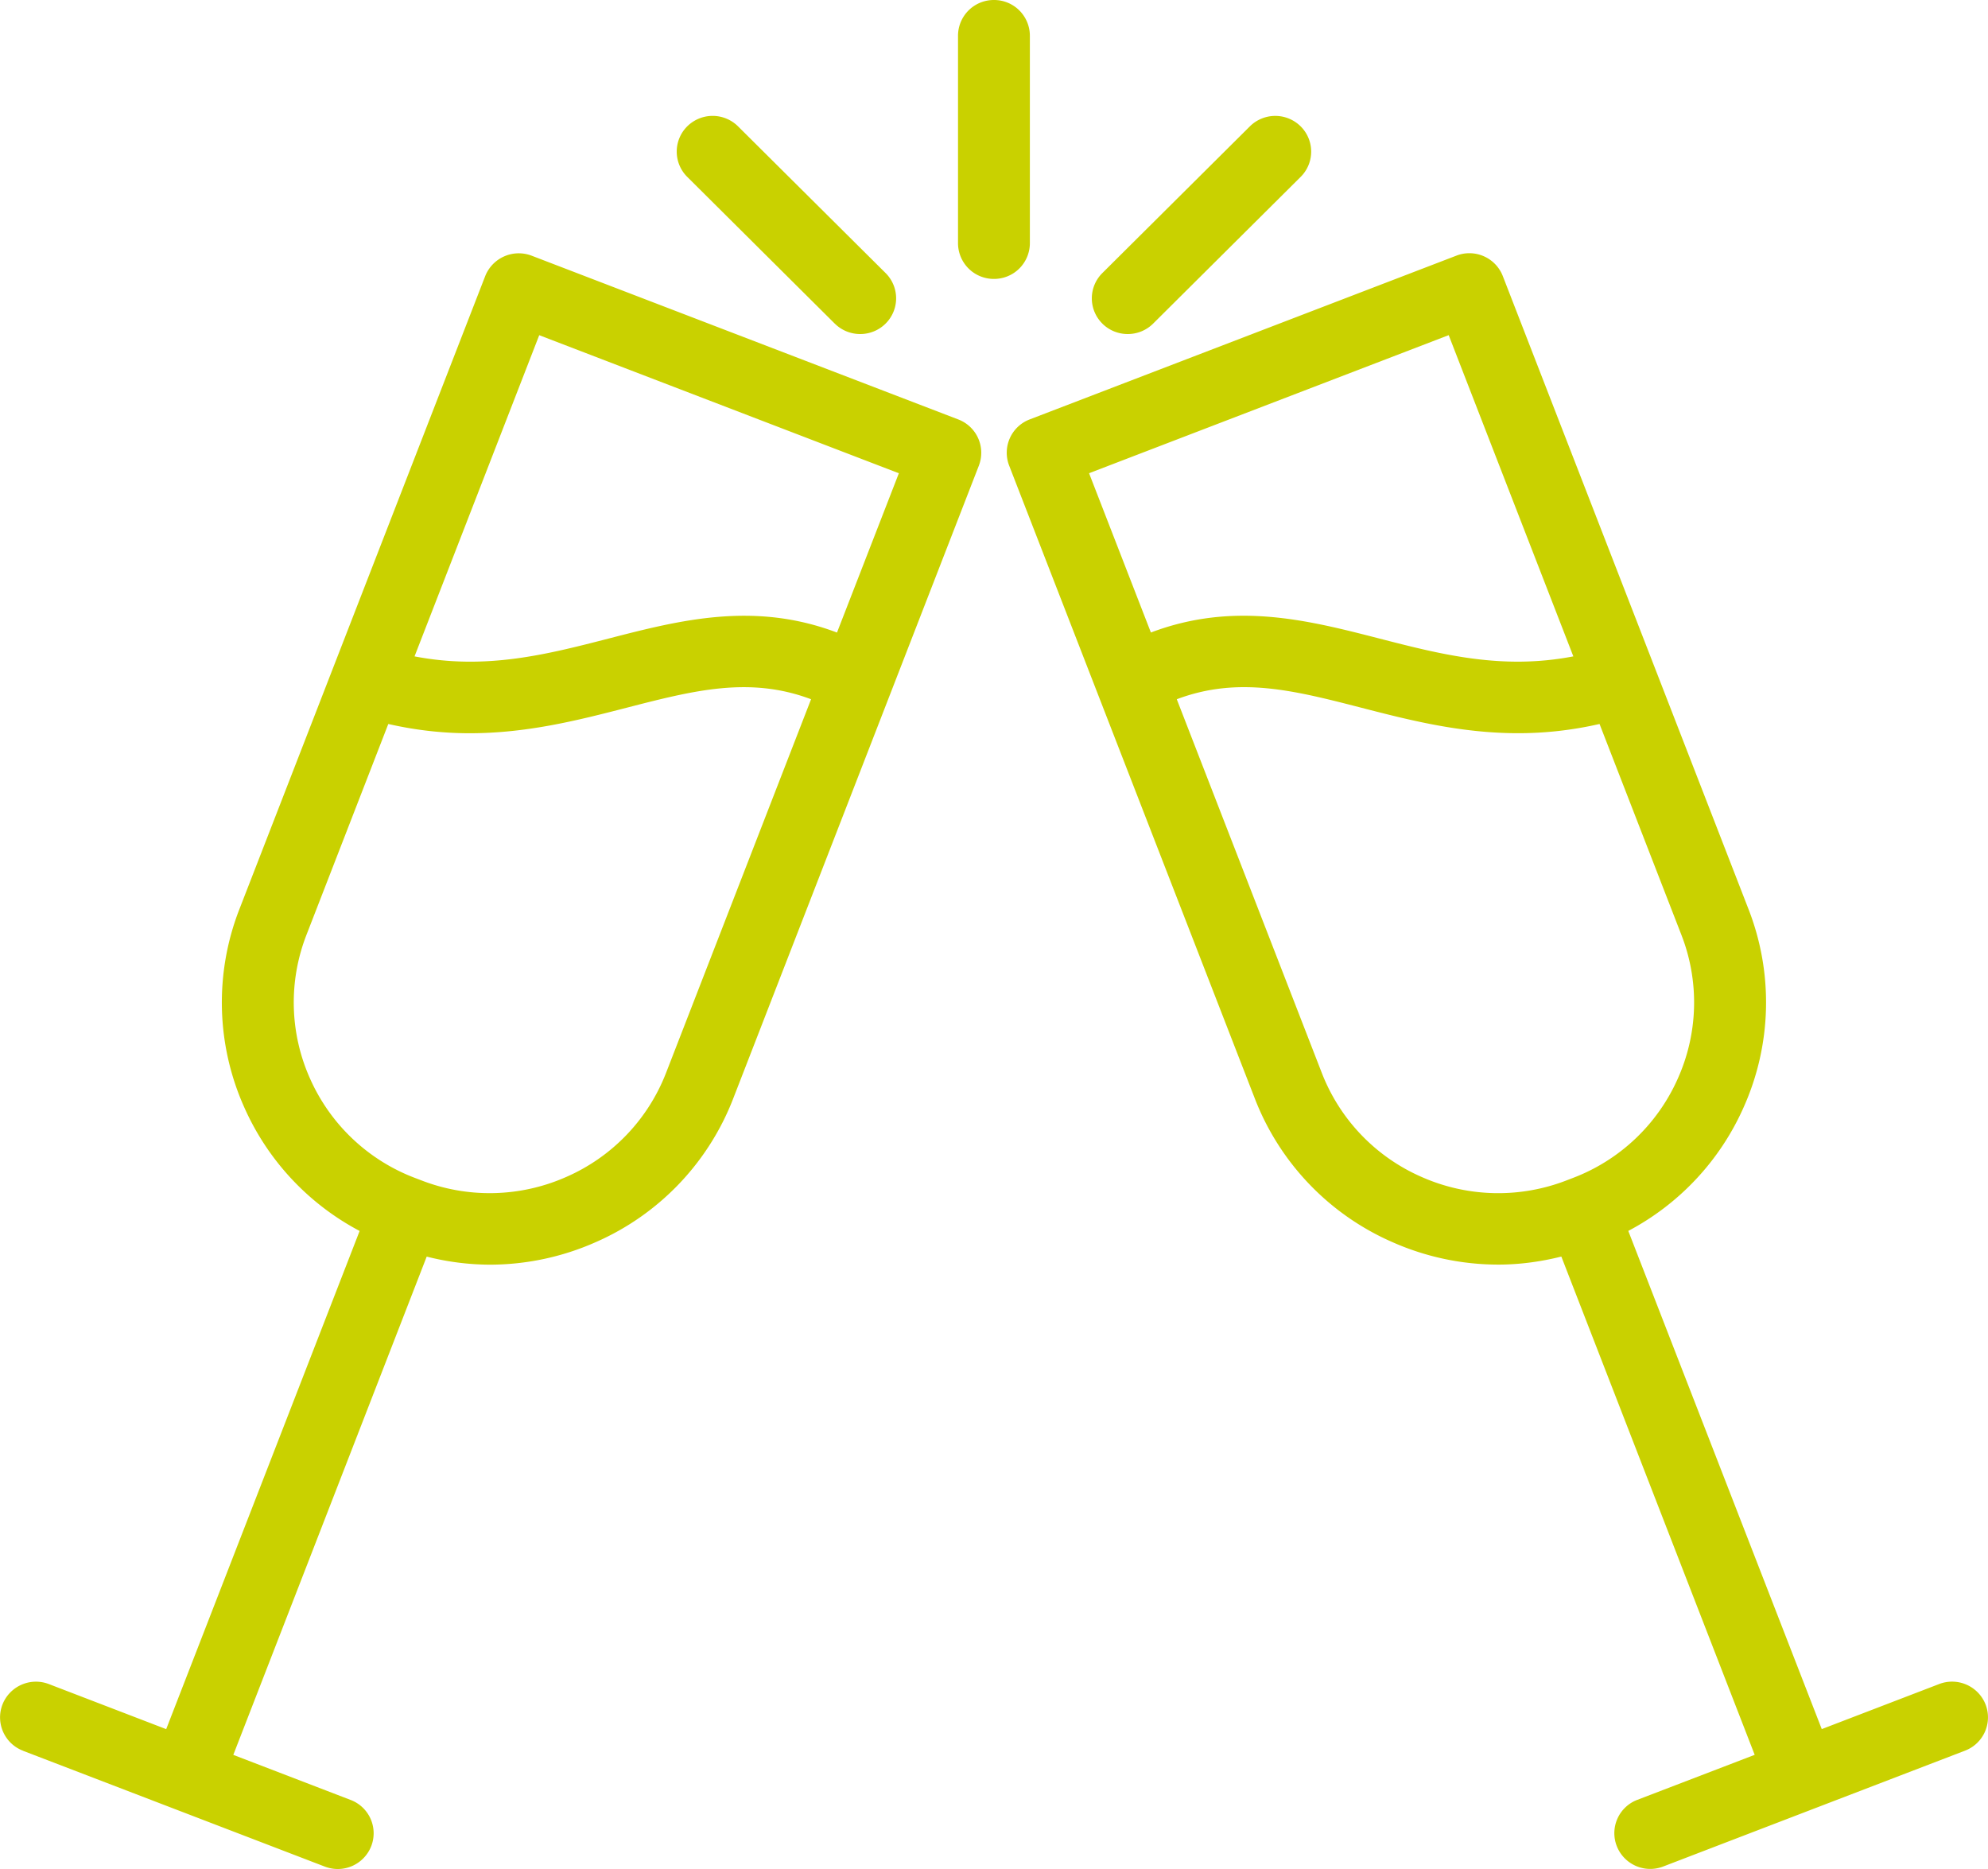
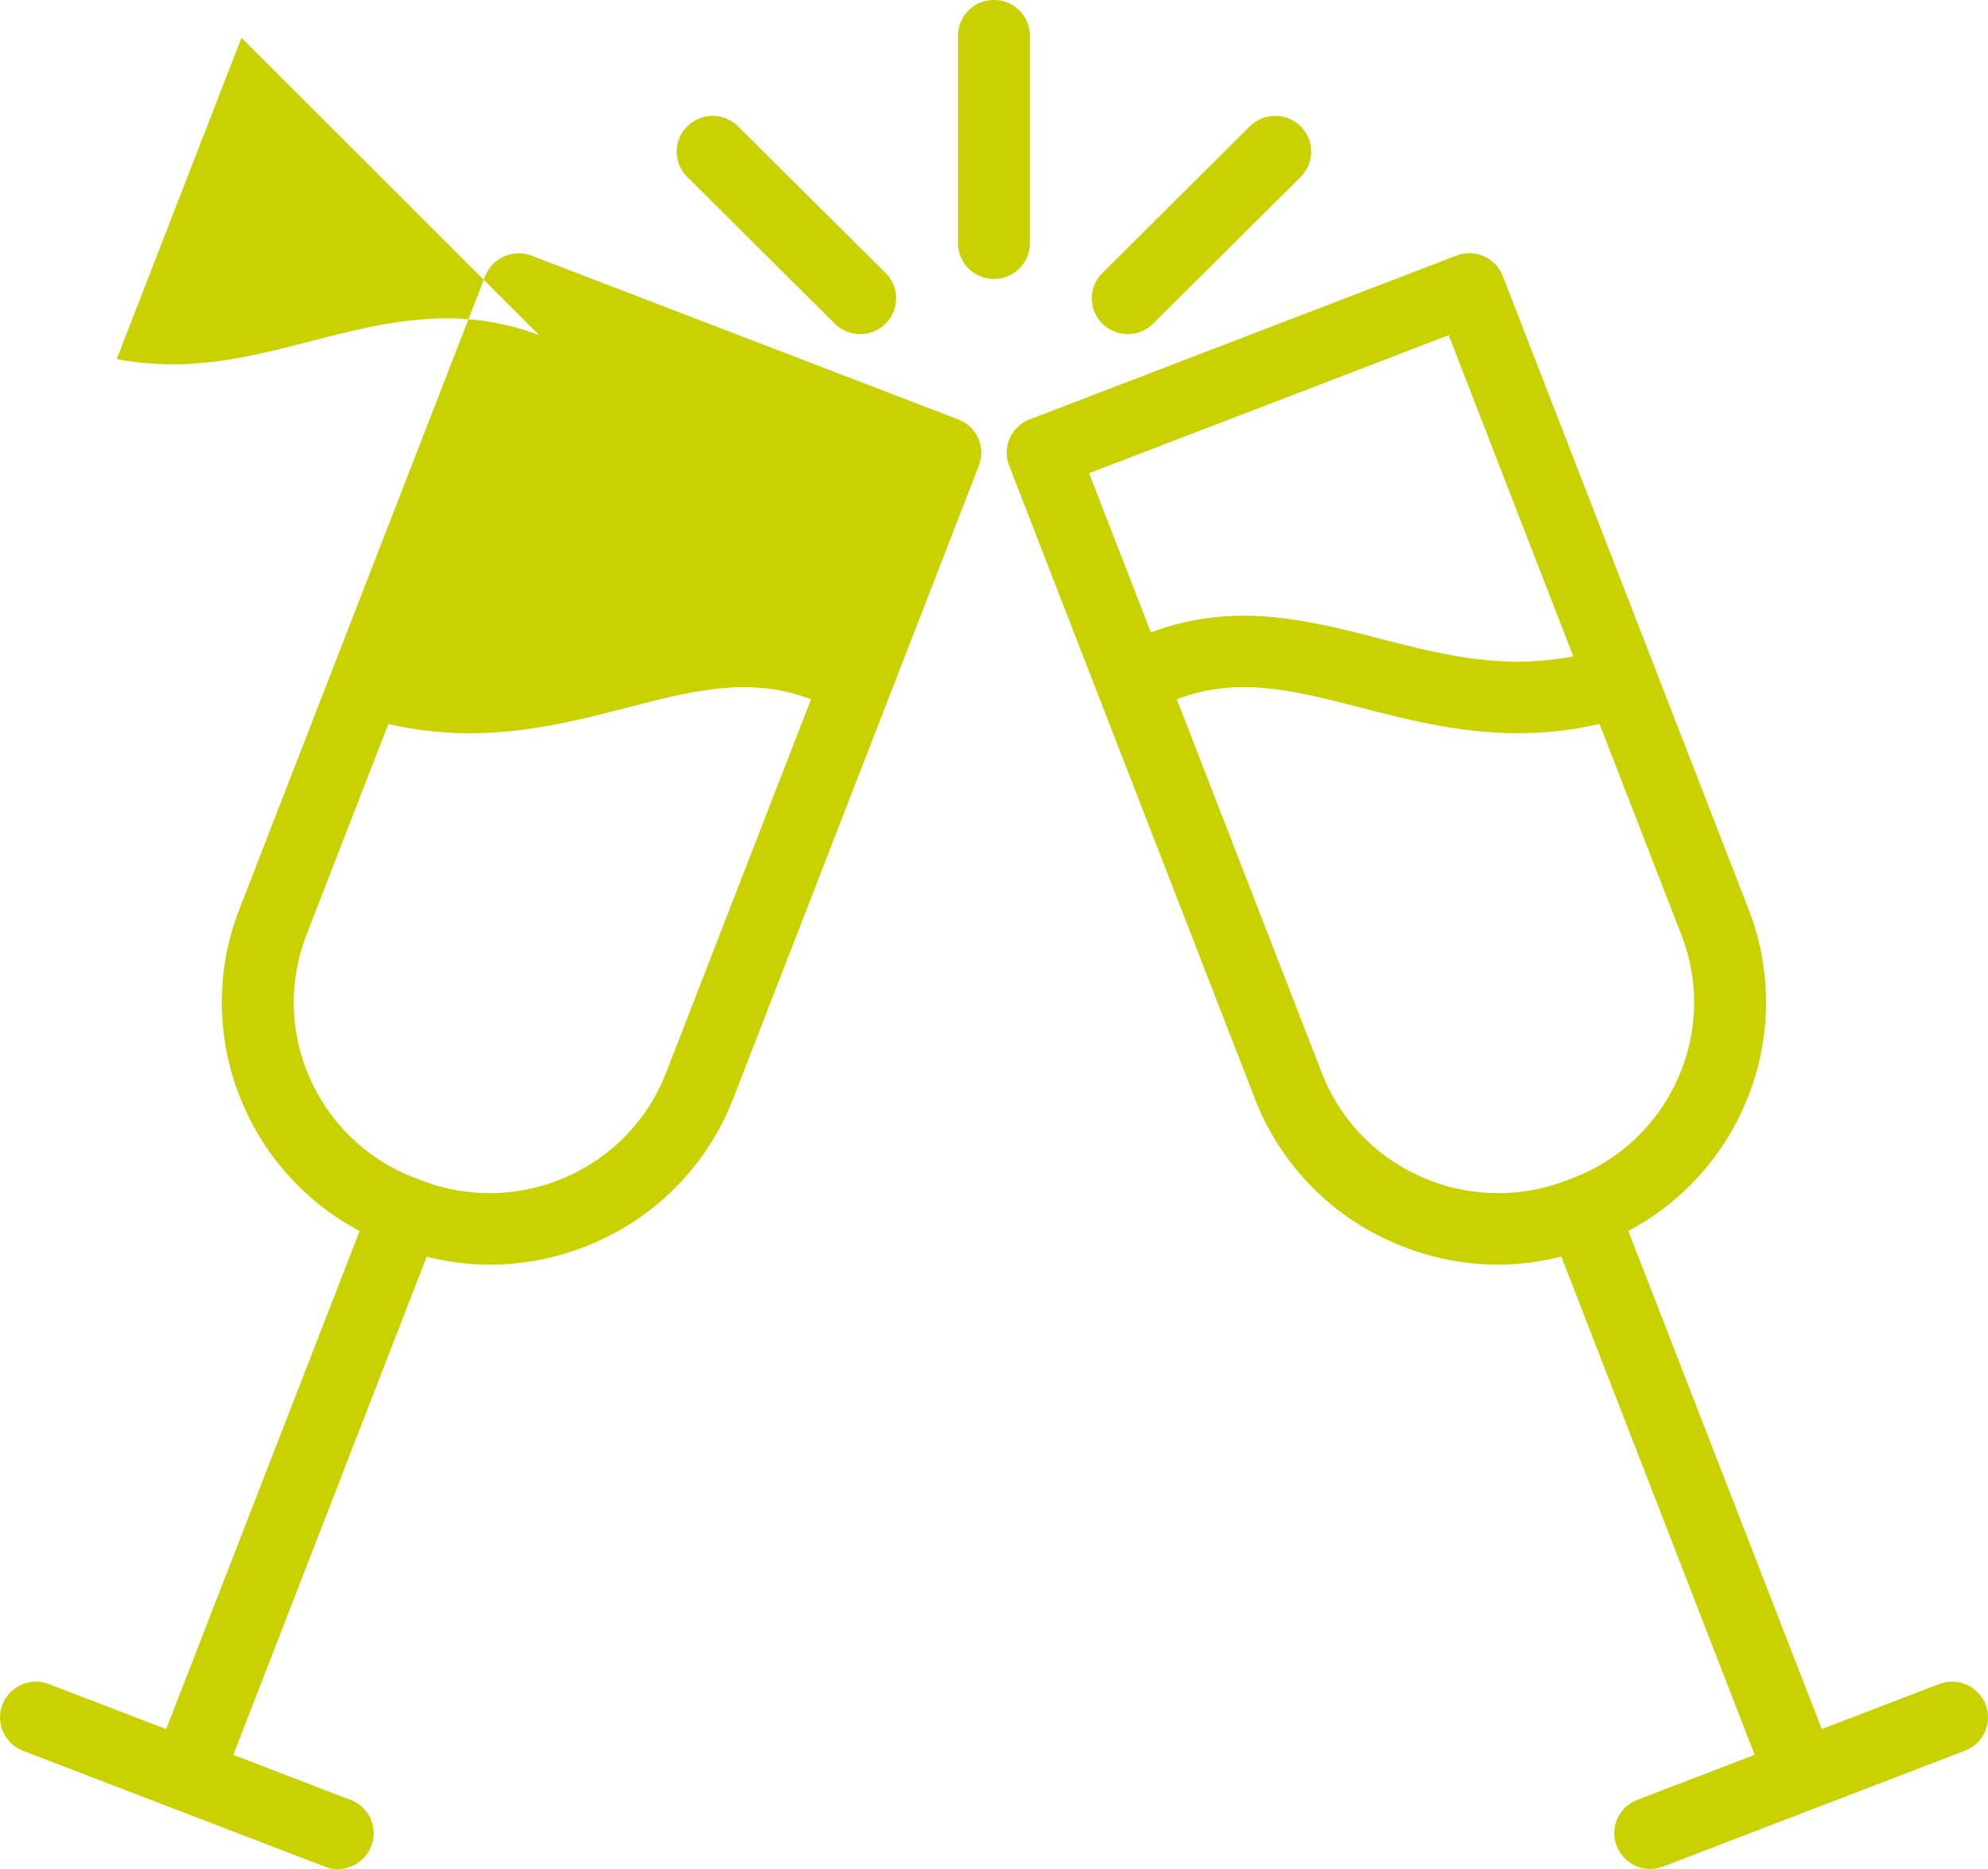
<svg xmlns="http://www.w3.org/2000/svg" width="50" height="47" viewBox="0 0 50 47">
  <g fill="#C9D100" fill-rule="nonzero">
-     <path d="m.578 44.027 7.59 2.912a.904.904 0 0 0 1.169-.514.896.896 0 0 0-.517-1.161L5.868 44.13l4.864-12.53a6.54 6.54 0 0 0 1.586.203 6.58 6.58 0 0 0 2.657-.563 6.499 6.499 0 0 0 3.467-3.618l6.177-15.912a.897.897 0 0 0-.517-1.162l-10.73-4.118a.908.908 0 0 0-1.169.514L6.024 22.856a6.452 6.452 0 0 0 .122 4.996 6.489 6.489 0 0 0 2.899 3.103L4.18 43.483 1.23 42.35a.905.905 0 0 0-1.168.514.897.897 0 0 0 .518 1.162zM13.562 8.429l9.045 3.472-1.556 4.006c-2.086-.79-3.944-.314-5.749.152-1.583.408-3.093.79-4.876.447l3.136-8.077zM7.798 27.124a4.681 4.681 0 0 1-.088-3.62l2.056-5.298c.718.164 1.4.233 2.047.233 1.456 0 2.748-.333 3.942-.64 1.705-.44 3.098-.796 4.644-.215l-3.645 9.39a4.715 4.715 0 0 1-2.513 2.623 4.754 4.754 0 0 1-3.641.087l-.165-.063a4.718 4.718 0 0 1-2.637-2.497zM40.953 30.954a6.488 6.488 0 0 0 2.898-3.102 6.452 6.452 0 0 0 .123-4.996L37.797 6.943a.902.902 0 0 0-1.168-.514l-10.731 4.118a.896.896 0 0 0-.517 1.161l6.177 15.912a6.498 6.498 0 0 0 3.467 3.618 6.572 6.572 0 0 0 2.657.563c.532 0 1.063-.071 1.587-.202l4.863 12.53-2.952 1.132a.896.896 0 0 0-.517 1.162.904.904 0 0 0 1.169.514l7.59-2.913a.896.896 0 0 0 .517-1.161.905.905 0 0 0-1.168-.514l-2.952 1.133-4.866-12.528zM36.436 8.428l3.135 8.078c-1.783.343-3.293-.04-4.876-.448-1.804-.464-3.663-.942-5.749-.152L27.391 11.9l9.045-3.472zm-.681 21.169a4.713 4.713 0 0 1-2.513-2.623l-3.645-9.39c1.545-.582 2.939-.225 4.644.214 1.194.308 2.486.64 3.941.64.649 0 1.33-.068 2.048-.232l2.056 5.297a4.676 4.676 0 0 1-.088 3.621 4.718 4.718 0 0 1-2.638 2.498l-.164.063a4.756 4.756 0 0 1-3.641-.088zM24.999 7.014a.9.9 0 0 0 .903-.898V.898A.9.9 0 0 0 24.999 0a.9.9 0 0 0-.904.898v5.218a.9.9 0 0 0 .904.898zM27.724 8.137a.904.904 0 0 0 .64.263.903.903 0 0 0 .639-.263l3.71-3.689a.895.895 0 0 0 0-1.27.907.907 0 0 0-1.278 0l-3.71 3.689a.894.894 0 0 0 0 1.27zM20.995 8.137a.904.904 0 0 0 .639.263.903.903 0 0 0 .64-.263.895.895 0 0 0 0-1.27l-3.712-3.69a.907.907 0 0 0-1.277 0 .895.895 0 0 0 0 1.271l3.71 3.69z" />
+     <path d="m.578 44.027 7.59 2.912a.904.904 0 0 0 1.169-.514.896.896 0 0 0-.517-1.161L5.868 44.13l4.864-12.53a6.54 6.54 0 0 0 1.586.203 6.58 6.58 0 0 0 2.657-.563 6.499 6.499 0 0 0 3.467-3.618l6.177-15.912a.897.897 0 0 0-.517-1.162l-10.73-4.118a.908.908 0 0 0-1.169.514L6.024 22.856a6.452 6.452 0 0 0 .122 4.996 6.489 6.489 0 0 0 2.899 3.103L4.18 43.483 1.23 42.35a.905.905 0 0 0-1.168.514.897.897 0 0 0 .518 1.162zM13.562 8.429c-2.086-.79-3.944-.314-5.749.152-1.583.408-3.093.79-4.876.447l3.136-8.077zM7.798 27.124a4.681 4.681 0 0 1-.088-3.62l2.056-5.298c.718.164 1.4.233 2.047.233 1.456 0 2.748-.333 3.942-.64 1.705-.44 3.098-.796 4.644-.215l-3.645 9.39a4.715 4.715 0 0 1-2.513 2.623 4.754 4.754 0 0 1-3.641.087l-.165-.063a4.718 4.718 0 0 1-2.637-2.497zM40.953 30.954a6.488 6.488 0 0 0 2.898-3.102 6.452 6.452 0 0 0 .123-4.996L37.797 6.943a.902.902 0 0 0-1.168-.514l-10.731 4.118a.896.896 0 0 0-.517 1.161l6.177 15.912a6.498 6.498 0 0 0 3.467 3.618 6.572 6.572 0 0 0 2.657.563c.532 0 1.063-.071 1.587-.202l4.863 12.53-2.952 1.132a.896.896 0 0 0-.517 1.162.904.904 0 0 0 1.169.514l7.59-2.913a.896.896 0 0 0 .517-1.161.905.905 0 0 0-1.168-.514l-2.952 1.133-4.866-12.528zM36.436 8.428l3.135 8.078c-1.783.343-3.293-.04-4.876-.448-1.804-.464-3.663-.942-5.749-.152L27.391 11.9l9.045-3.472zm-.681 21.169a4.713 4.713 0 0 1-2.513-2.623l-3.645-9.39c1.545-.582 2.939-.225 4.644.214 1.194.308 2.486.64 3.941.64.649 0 1.33-.068 2.048-.232l2.056 5.297a4.676 4.676 0 0 1-.088 3.621 4.718 4.718 0 0 1-2.638 2.498l-.164.063a4.756 4.756 0 0 1-3.641-.088zM24.999 7.014a.9.9 0 0 0 .903-.898V.898A.9.9 0 0 0 24.999 0a.9.9 0 0 0-.904.898v5.218a.9.9 0 0 0 .904.898zM27.724 8.137a.904.904 0 0 0 .64.263.903.903 0 0 0 .639-.263l3.71-3.689a.895.895 0 0 0 0-1.27.907.907 0 0 0-1.278 0l-3.71 3.689a.894.894 0 0 0 0 1.27zM20.995 8.137a.904.904 0 0 0 .639.263.903.903 0 0 0 .64-.263.895.895 0 0 0 0-1.27l-3.712-3.69a.907.907 0 0 0-1.277 0 .895.895 0 0 0 0 1.271l3.71 3.69z" />
  </g>
</svg>